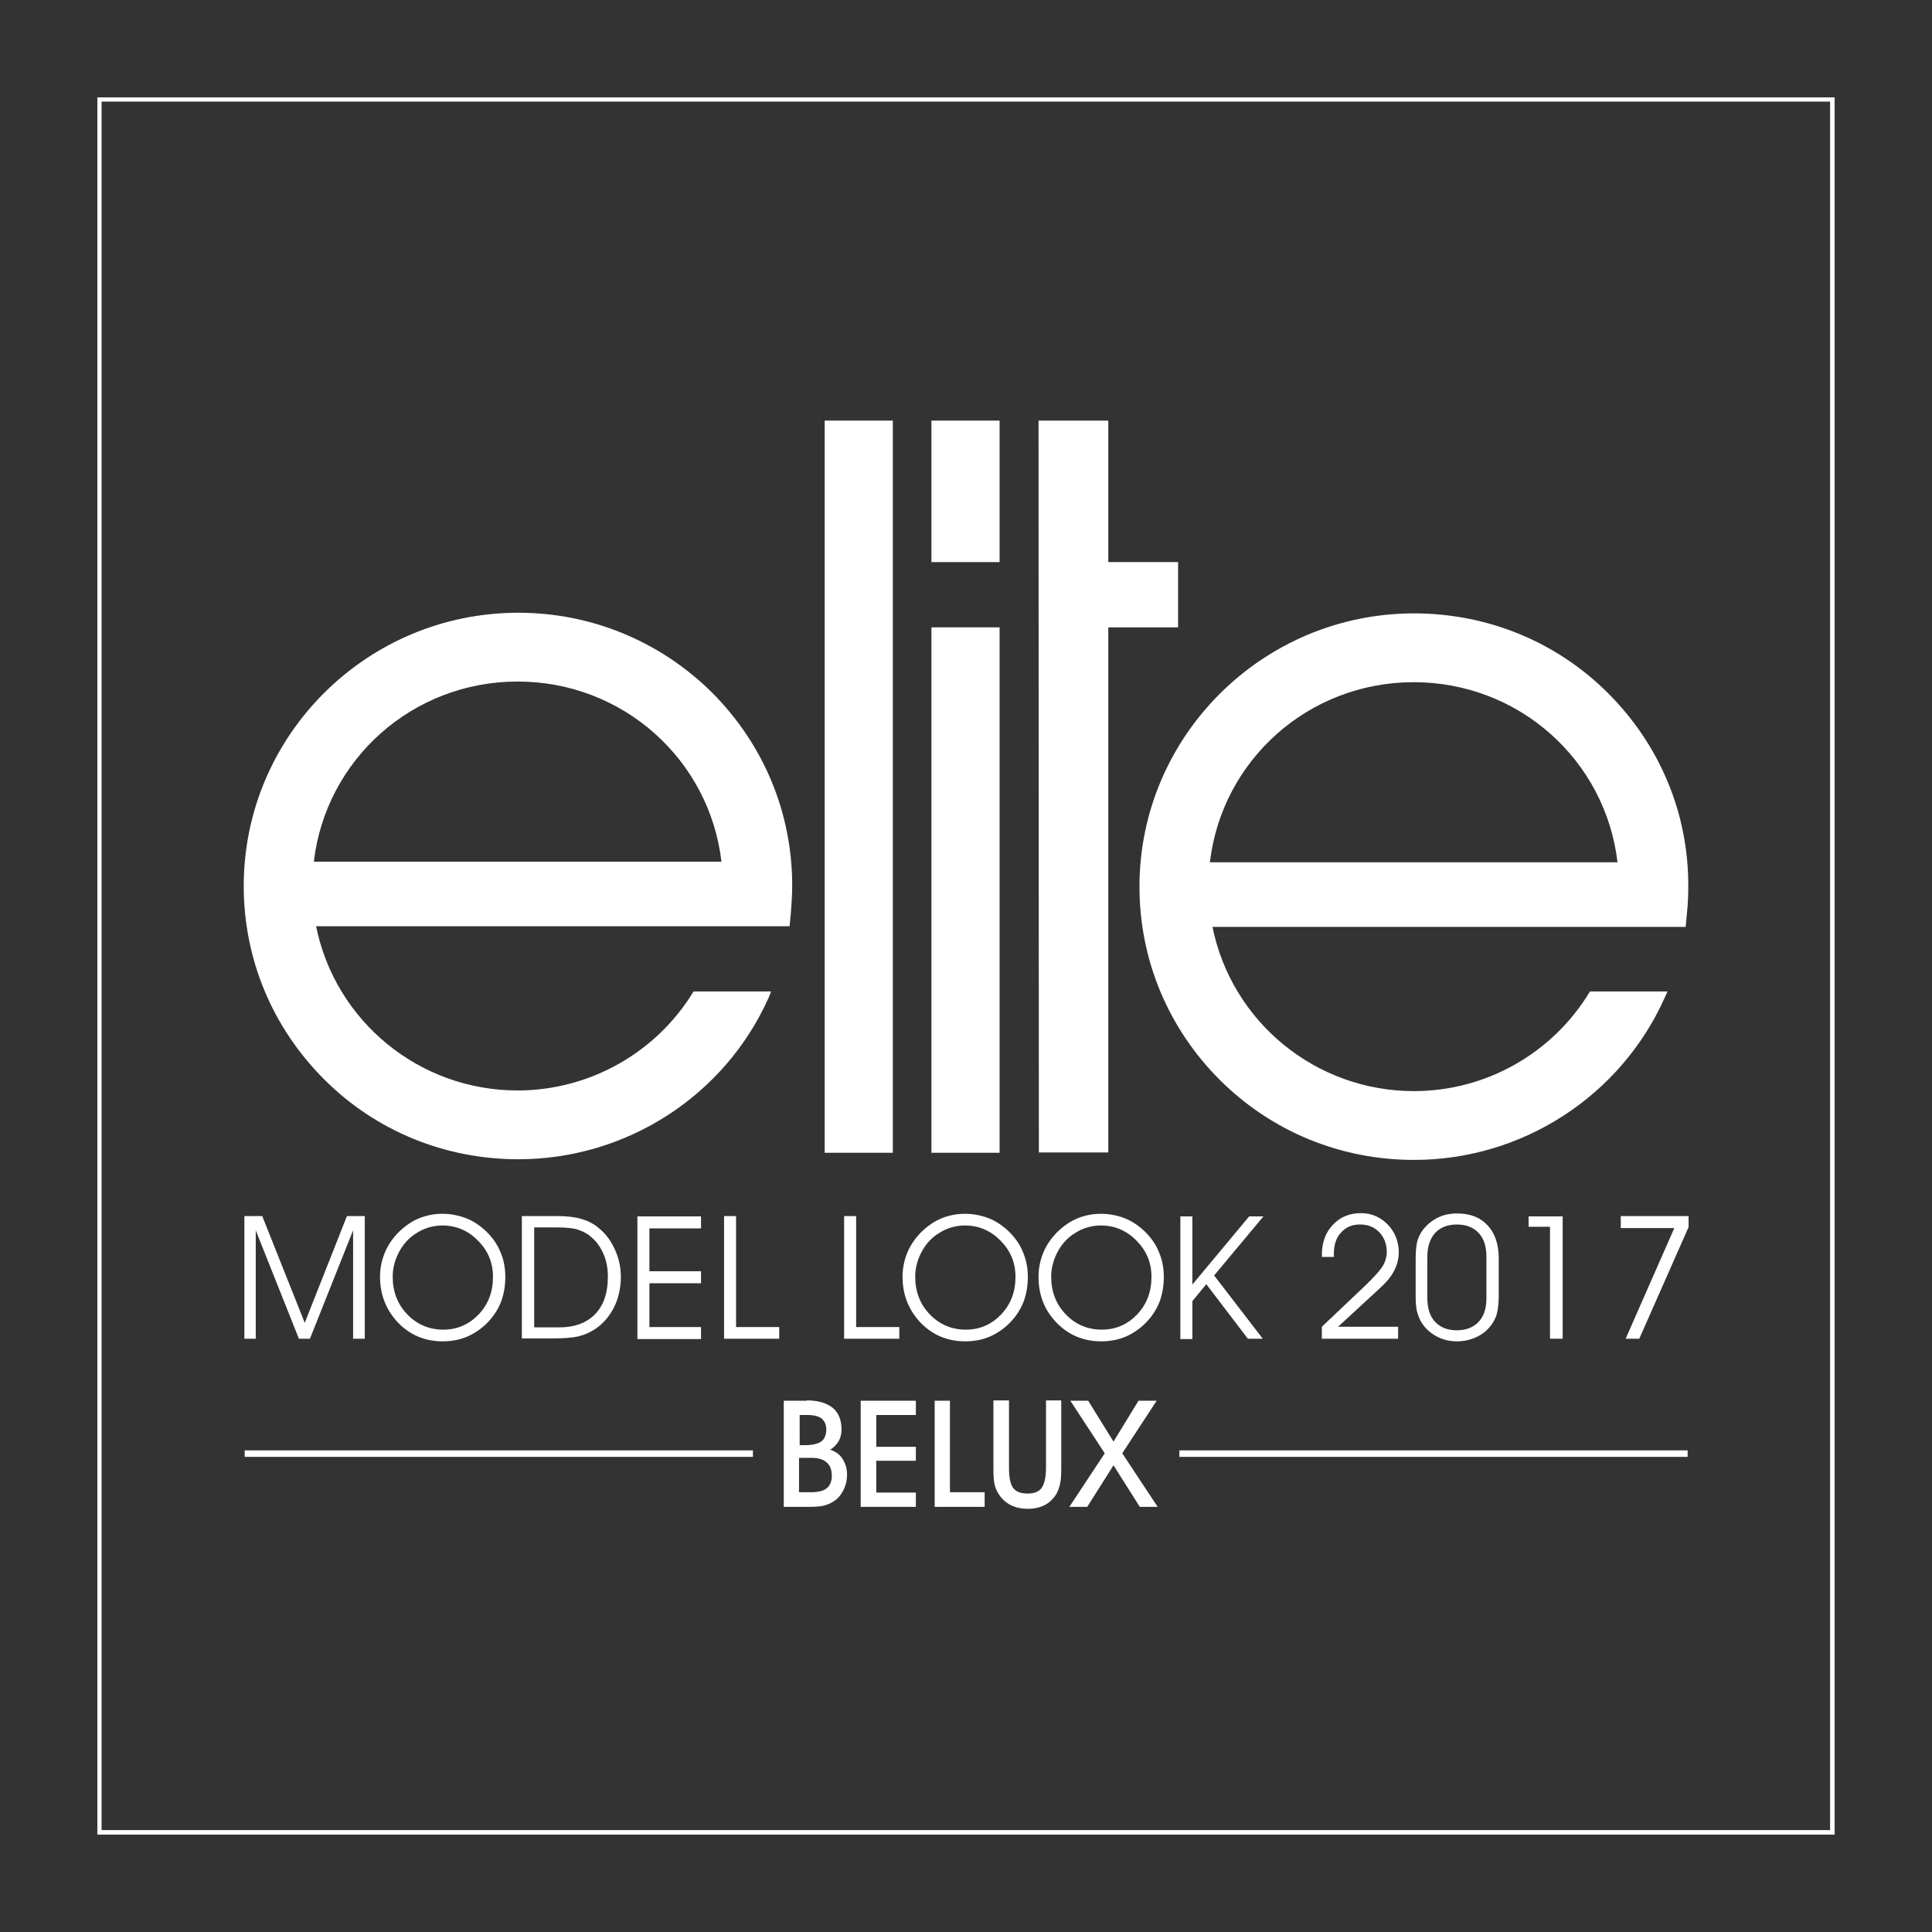
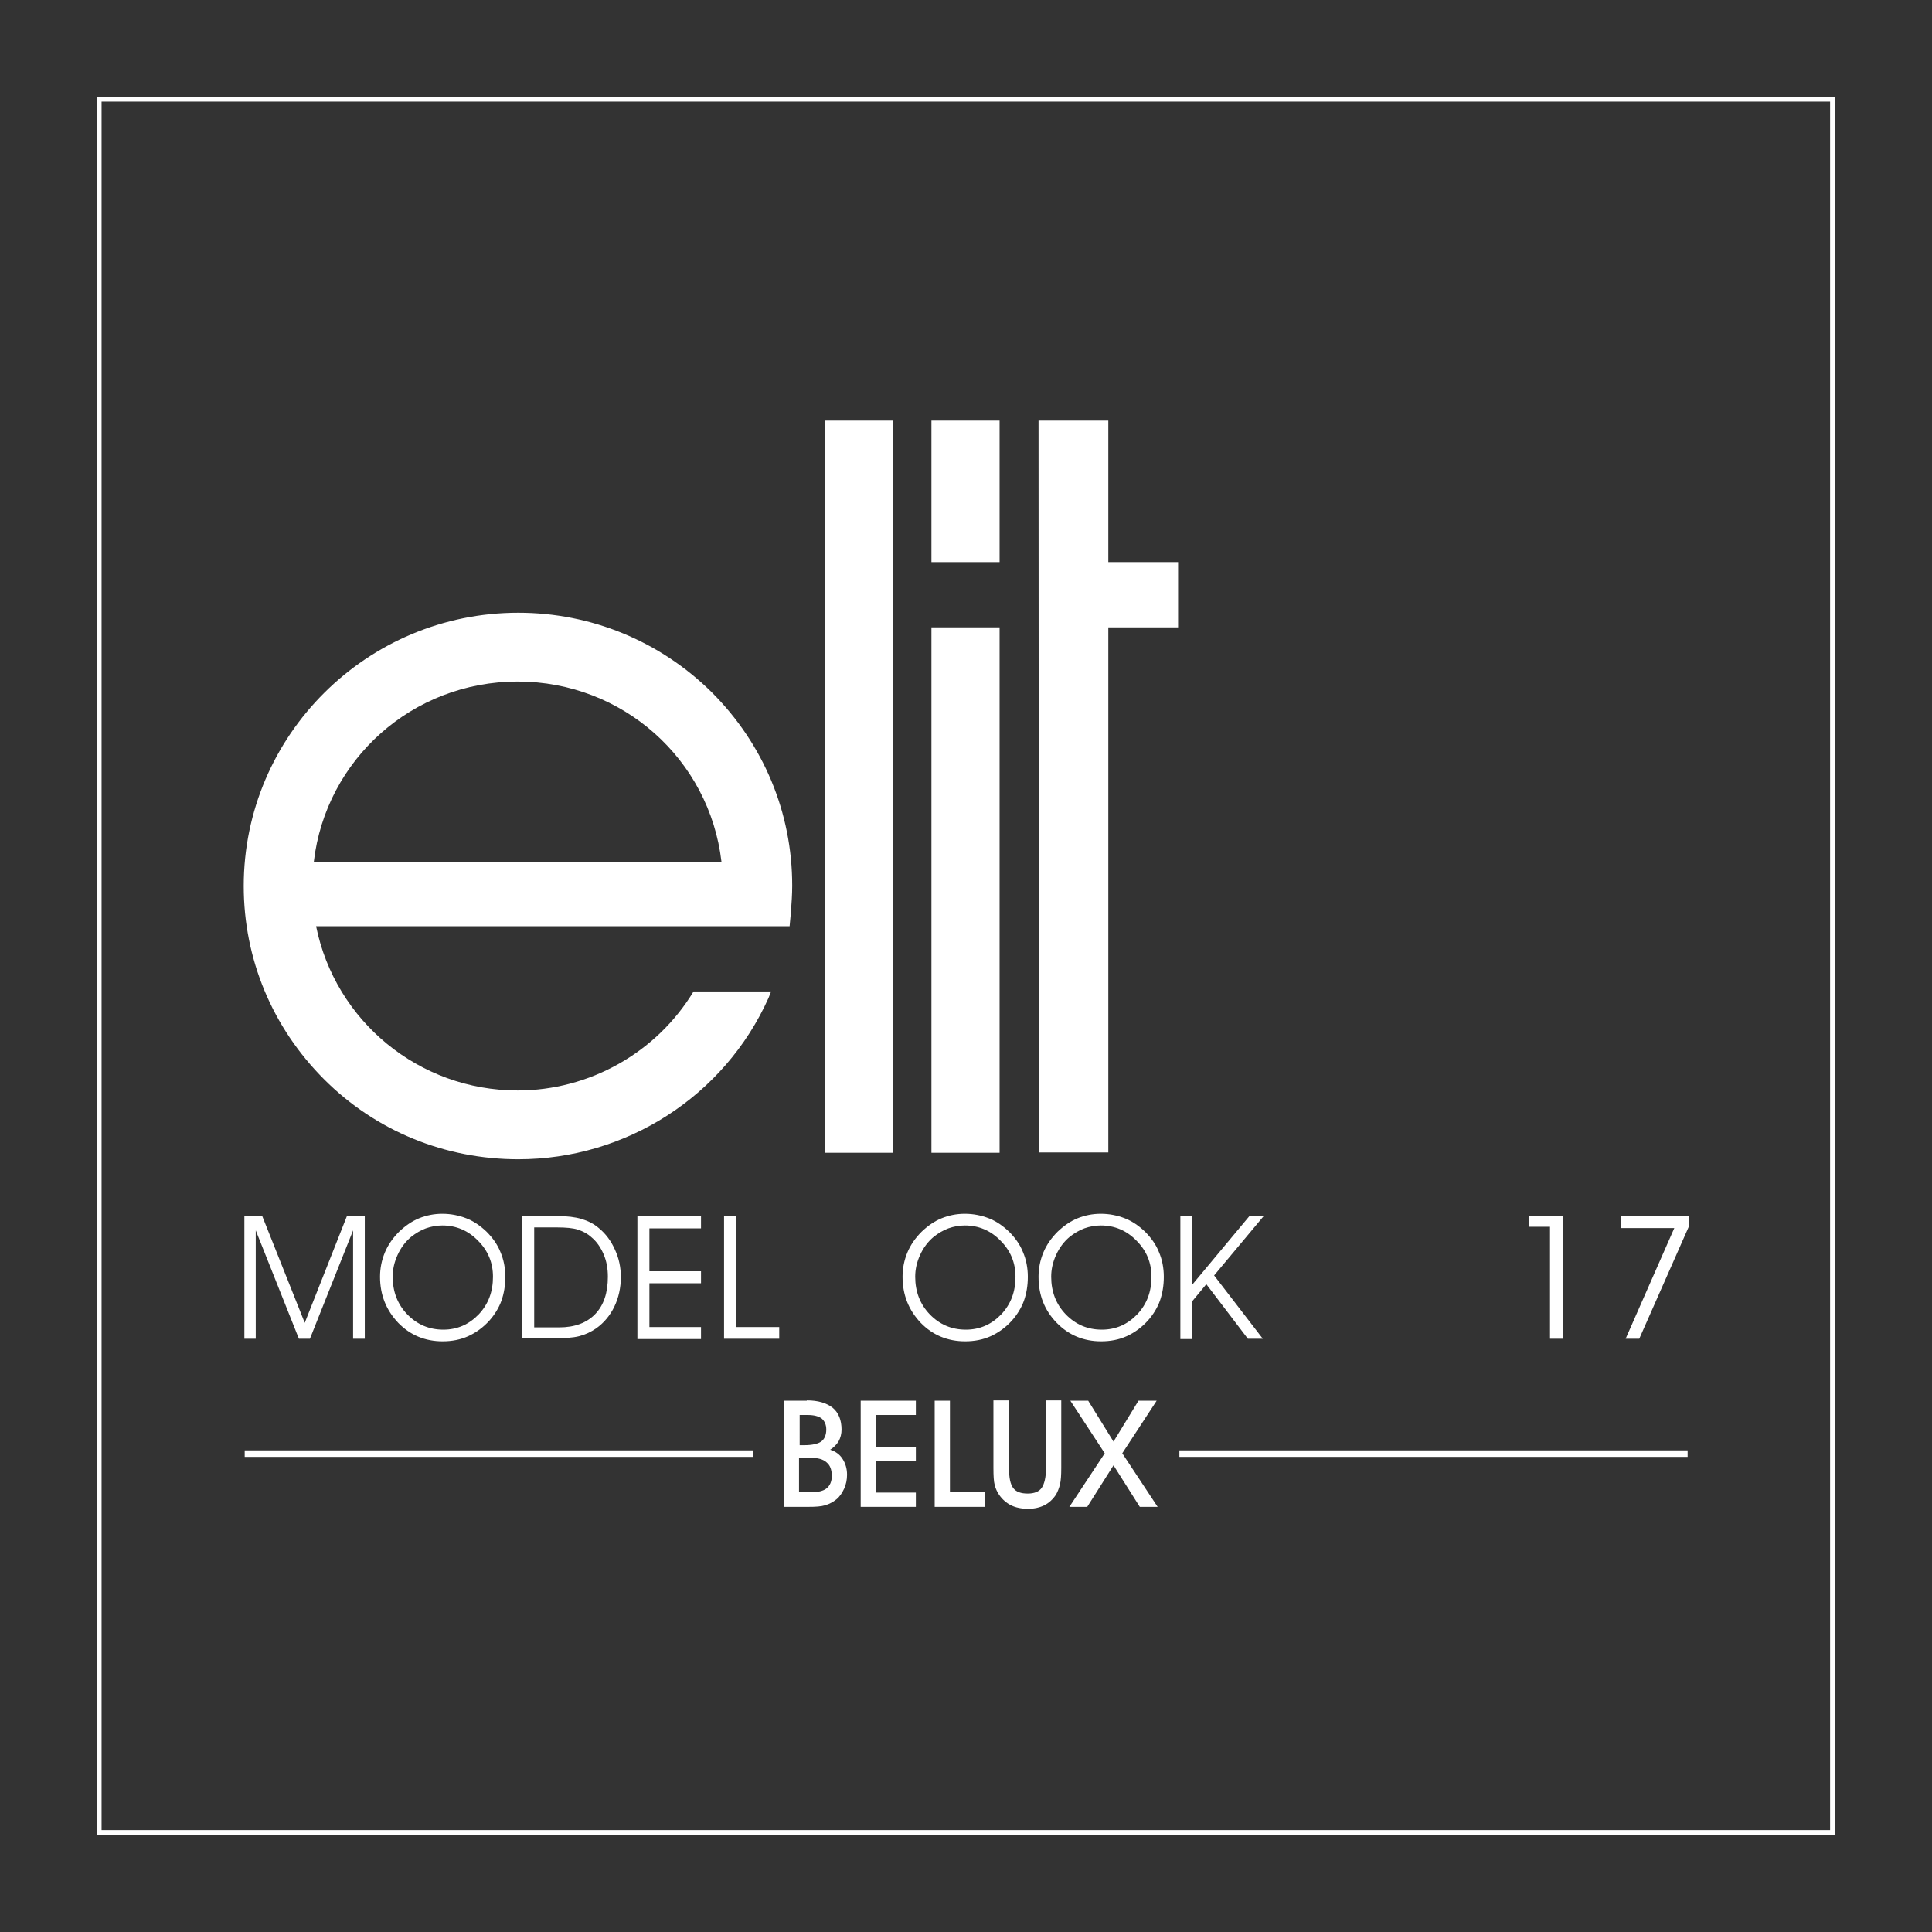
<svg xmlns="http://www.w3.org/2000/svg" version="1.1" id="Calque_1" x="0px" y="0px" viewBox="0 0 595.3 595.3" style="enable-background:new 0 0 595.3 595.3;" xml:space="preserve">
  <rect x="0" y="0" width="595.3" height="595.3" fill="#333333" stroke="none" />
  <style type="text/css">
	.st0{fill:#FFFFFF;}
</style>
  <g>
    <g>
      <g>
        <g>
          <g>
            <polygon class="st0" points="254.1,355.2 275.1,355.2 275.1,129.6 254.1,129.6      " />
          </g>
          <g>
            <polygon class="st0" points="287,173.2 308,173.2 308,129.6 287,129.6      " />
          </g>
          <g>
            <polygon class="st0" points="287,355.2 308,355.2 308,193.3 287,193.3      " />
          </g>
          <g>
            <polygon class="st0" points="341.5,193.3 363,193.3 363,173.2 341.5,173.2 341.5,129.6 320,129.6 320.1,355.1 341.5,355.1             " />
          </g>
          <g>
            <g>
              <path class="st0" d="M159.7,188.8c-46.7,0-84.6,37.8-84.6,84.2c0,22.5,8.8,43.6,24.8,59.6c15.9,15.9,37.2,24.6,59.8,24.6        c33.2,0,63.5-19.4,77.1-49.7l0.8-2h-23.9c-11.4,18.8-32,30.5-54.2,30.5c-30.4,0-56.2-21.4-62.1-50.6H239h4.3l0.4-4.3        c0.2-2.7,0.4-5.5,0.4-8.2c0-22.5-8.8-43.6-24.8-59.6C203.4,197.6,182.2,188.8,159.7,188.8 M96.7,265.5        c3.7-31.5,30.4-55.5,62.8-55.5s59.1,24,62.8,55.5H96.7z" />
            </g>
            <g>
-               <path class="st0" d="M495.5,213.6c-15.9-15.9-37.2-24.6-59.8-24.6c-46.6,0-84.6,37.8-84.6,84.2c0,22.5,8.8,43.6,24.8,59.6        c16,15.9,37.2,24.6,59.8,24.6c33.3,0,63.6-19.6,77.2-49.9l0.9-2h-23.9c-11.4,19-32,30.7-54.2,30.7        c-30.4,0-56.2-21.4-62.1-50.6h141.5h4.3l0.4-4.3c0.3-2.7,0.4-5.5,0.4-8.2C520.3,250.7,511.5,229.6,495.5,213.6 M372.8,265.7        c3.7-31.5,30.4-55.5,62.8-55.5c32.4,0,59.1,24,62.8,55.5H372.8z" />
-             </g>
+               </g>
          </g>
        </g>
      </g>
    </g>
    <g>
      <path class="st0" d="M75.3,412.5v-37.8h5.5l13.1,32.9l13-32.9h5.5v37.8h-3.6v-33.4l-13.3,33.4h-3.4l-13.3-33.4v33.4H75.3z" />
      <path class="st0" d="M117.1,393.4c0-2.6,0.5-5.1,1.5-7.5c1-2.4,2.5-4.5,4.4-6.4c1.9-1.8,3.9-3.2,6.1-4.1c2.2-0.9,4.6-1.4,7.2-1.4    c2.6,0,5.1,0.5,7.4,1.4c2.3,0.9,4.3,2.3,6.2,4.1c1.9,1.9,3.4,4,4.3,6.3c1,2.3,1.5,4.9,1.5,7.6c0,2.7-0.4,5.1-1.2,7.4    c-0.8,2.2-2.1,4.3-3.7,6.1c-1.9,2.1-4.1,3.7-6.5,4.8c-2.4,1.1-5.1,1.6-7.9,1.6c-5.4,0-10-1.9-13.7-5.7    C119,403.7,117.1,399,117.1,393.4z M121,393.4c0,4.6,1.5,8.5,4.5,11.6c3,3.1,6.7,4.7,11.1,4.7c4.3,0,7.9-1.6,10.9-4.7    c3-3.2,4.4-7,4.4-11.6c0-4.3-1.5-8-4.6-11.1c-3-3.1-6.7-4.7-11-4.7c-1.7,0-3.4,0.3-5.1,0.9c-1.6,0.6-3.1,1.5-4.5,2.6    c-1.8,1.5-3.2,3.4-4.2,5.6C121.5,388.9,121,391.1,121,393.4z" />
      <path class="st0" d="M160.9,374.7h10.8c3,0,5.5,0.3,7.5,0.9c2,0.6,3.8,1.5,5.3,2.8c2.2,1.8,3.8,4,5,6.7c1.2,2.6,1.8,5.4,1.8,8.4    c0,3.3-0.7,6.4-2,9.1c-1.3,2.7-3.2,5-5.6,6.7c-1.6,1.1-3.3,1.9-5.2,2.4c-1.9,0.5-4.7,0.7-8.6,0.7h-9.1V374.7z M164.6,378.3V409    h7.7c4.8,0,8.5-1.4,11.1-4.1c2.6-2.7,3.9-6.5,3.9-11.5c0-2.5-0.4-4.8-1.3-6.9c-0.9-2.1-2.1-3.9-3.8-5.3c-1.2-1.1-2.6-1.8-4.1-2.3    c-1.5-0.5-3.7-0.7-6.6-0.7H164.6z" />
      <path class="st0" d="M200.1,391.7H216v3.7h-15.9v13.5H216v3.7h-19.6v-37.8H216v3.7h-15.9V391.7z" />
      <path class="st0" d="M240.1,412.5h-17v-37.8h3.7v34.2h13.3V412.5z" />
-       <path class="st0" d="M277.1,412.5h-17v-37.8h3.7v34.2h13.3V412.5z" />
      <path class="st0" d="M278.1,393.4c0-2.6,0.5-5.1,1.5-7.5c1-2.4,2.5-4.5,4.4-6.4c1.9-1.8,3.9-3.2,6.1-4.1c2.2-0.9,4.6-1.4,7.2-1.4    c2.6,0,5.1,0.5,7.4,1.4s4.3,2.3,6.2,4.1c1.9,1.9,3.4,4,4.3,6.3c1,2.3,1.5,4.9,1.5,7.6c0,2.7-0.4,5.1-1.2,7.4    c-0.8,2.2-2.1,4.3-3.7,6.1c-1.9,2.1-4.1,3.7-6.5,4.8c-2.4,1.1-5.1,1.6-7.9,1.6c-5.4,0-10-1.9-13.7-5.7    C280,403.7,278.1,399,278.1,393.4z M282,393.4c0,4.6,1.5,8.5,4.5,11.6c3,3.1,6.7,4.7,11.1,4.7c4.3,0,7.9-1.6,10.9-4.7    c3-3.2,4.4-7,4.4-11.6c0-4.3-1.5-8-4.6-11.1c-3-3.1-6.7-4.7-11-4.7c-1.7,0-3.4,0.3-5.1,0.9c-1.6,0.6-3.1,1.5-4.5,2.6    c-1.8,1.5-3.2,3.4-4.2,5.6C282.5,388.9,282,391.1,282,393.4z" />
      <path class="st0" d="M320,393.4c0-2.6,0.5-5.1,1.5-7.5c1-2.4,2.5-4.5,4.4-6.4c1.9-1.8,3.9-3.2,6.1-4.1c2.2-0.9,4.6-1.4,7.2-1.4    c2.6,0,5.1,0.5,7.4,1.4s4.3,2.3,6.2,4.1c1.9,1.9,3.4,4,4.3,6.3c1,2.3,1.5,4.9,1.5,7.6c0,2.7-0.4,5.1-1.2,7.4    c-0.8,2.2-2.1,4.3-3.7,6.1c-1.9,2.1-4.1,3.7-6.5,4.8c-2.4,1.1-5.1,1.6-7.9,1.6c-5.4,0-10-1.9-13.7-5.7    C321.8,403.7,320,399,320,393.4z M323.9,393.4c0,4.6,1.5,8.5,4.5,11.6c3,3.1,6.7,4.7,11.1,4.7c4.3,0,7.9-1.6,10.9-4.7    c3-3.2,4.4-7,4.4-11.6c0-4.3-1.5-8-4.6-11.1c-3-3.1-6.7-4.7-11-4.7c-1.7,0-3.4,0.3-5.1,0.9c-1.6,0.6-3.1,1.5-4.5,2.6    c-1.8,1.5-3.2,3.4-4.2,5.6C324.4,388.9,323.9,391.1,323.9,393.4z" />
      <path class="st0" d="M367.4,400.9v11.7h-3.7v-37.8h3.7v21l17.5-21h4.4L374.1,393l15,19.5h-4.6l-12.8-16.8L367.4,400.9z" />
-       <path class="st0" d="M430.8,412.5h-23.5v-3.7l13.4-12.7c2.6-2.5,4.4-4.5,5.3-5.9c0.9-1.5,1.3-3,1.3-4.5c0-2.4-0.8-4.4-2.3-6    c-1.5-1.6-3.5-2.4-5.9-2.4c-2.5,0-4.4,0.8-5.9,2.5c-1.5,1.6-2.2,3.8-2.2,6.5c0,0.1,0,0.3,0,0.5c0,0.2,0,0.4,0,0.5h-3.7v-0.6    c0-3.8,1.1-6.9,3.4-9.3c2.2-2.4,5.1-3.6,8.7-3.6c3.2,0,5.9,1.2,8.2,3.5c2.2,2.3,3.4,5.2,3.4,8.6c0,2-0.5,3.8-1.4,5.6    c-0.9,1.8-2.4,3.6-4.5,5.5l-12.8,11.8h18.5V412.5z" />
-       <path class="st0" d="M436.2,399.2V388c0-2.4,0.2-4.3,0.5-5.5c0.3-1.2,0.9-2.4,1.7-3.5c1.2-1.6,2.8-2.9,4.6-3.8    c1.8-0.9,3.8-1.3,6-1.3c4,0,7.1,1.2,9.4,3.7s3.4,5.9,3.4,10.2v11.6c0,2-0.2,3.7-0.5,5.1c-0.3,1.3-0.9,2.5-1.6,3.5    c-1.2,1.7-2.7,3-4.6,3.9c-1.9,0.9-3.9,1.4-6.1,1.4c-2.2,0-4.1-0.4-5.9-1.3c-1.8-0.9-3.4-2.1-4.6-3.8c-0.8-1-1.3-2.2-1.7-3.5    C436.3,403.2,436.2,401.4,436.2,399.2z M439.8,400c0,3.1,0.8,5.6,2.4,7.3c1.6,1.7,3.8,2.6,6.7,2.6c2.8,0,5.1-0.9,6.7-2.6    c1.6-1.7,2.4-4.1,2.4-7.2v-13c0-3.1-0.8-5.5-2.4-7.2c-1.6-1.7-3.8-2.6-6.7-2.6c-2.9,0-5.1,0.9-6.7,2.6c-1.6,1.8-2.4,4.2-2.4,7.4    V400z" />
      <path class="st0" d="M481.5,412.5h-3.9V378H471v-3.2h10.5V412.5z" />
      <path class="st0" d="M505.1,412.5h-4.2l15-34.1h-16.5v-3.7h20.9v3.4L505.1,412.5z" />
    </g>
    <g>
      <path class="st0" d="M248.6,431.5c3.5,0,6.1,0.8,8,2.3c1.8,1.5,2.7,3.8,2.7,6.7c0,1.3-0.3,2.5-0.9,3.6c-0.6,1-1.5,1.9-2.6,2.6    c1.6,0.5,2.9,1.4,3.8,2.8c0.9,1.4,1.4,3,1.4,4.9c0,1.5-0.3,3-0.9,4.3c-0.6,1.3-1.4,2.5-2.4,3.3c-1,0.8-2.1,1.4-3.4,1.8    c-1.3,0.4-3,0.5-5.3,0.5h-7.5v-32.7H248.6z M246.2,459.8h3.7c2.2,0,3.8-0.4,4.8-1.2c1-0.8,1.6-2.1,1.6-3.8c0-1.9-0.5-3.3-1.6-4.2    c-1.1-1-2.7-1.4-4.8-1.4h-3.7V459.8z M246.3,445.3h1.5c2.4,0,4.2-0.4,5.2-1.1s1.6-2,1.6-3.7c0-1.5-0.5-2.6-1.4-3.4    c-0.9-0.7-2.4-1.1-4.3-1.1h-2.5V445.3z" />
      <path class="st0" d="M282.2,464.3h-17v-32.7h17v4.4H270v9.8h12.2v4.3H270v9.8h12.2V464.3z" />
      <path class="st0" d="M303.5,464.3H288v-32.7h4.7v28.2h10.7V464.3z" />
      <path class="st0" d="M306.2,431.5h4.7v20.8c0,3,0.4,5,1.3,6.2s2.4,1.7,4.5,1.7c2,0,3.5-0.6,4.3-1.8c0.8-1.2,1.3-3.2,1.3-6.1v-20.8    h4.7v20.8c0,2.2-0.1,3.9-0.4,5.1s-0.7,2.2-1.2,3.1c-1,1.5-2.2,2.6-3.6,3.3c-1.4,0.7-3.1,1.1-5,1.1c-2.1,0-3.9-0.4-5.3-1.1    c-1.4-0.7-2.7-1.8-3.7-3.3c-0.6-0.9-1-1.8-1.3-2.9s-0.4-2.8-0.4-5.3V431.5z" />
      <path class="st0" d="M343.1,451.5l-8.1,12.8h-5.5l10.9-16.5l-10.6-16.2h5.5l7.8,12.6l7.7-12.6h5.6l-10.6,16.2l10.9,16.5h-5.5    L343.1,451.5z" />
    </g>
    <g>
      <path class="st0" d="M565.3,565.3H30V30h535.3V565.3z M31.3,563.9h532.6V31.3H31.3V563.9z" />
    </g>
  </g>
  <polyline class="st0" points="75.4,448.9 232,448.9 232,446.9 75.4,446.9 " />
  <polyline class="st0" points="363.4,448.9 520,448.9 520,446.9 363.4,446.9 " />
</svg>